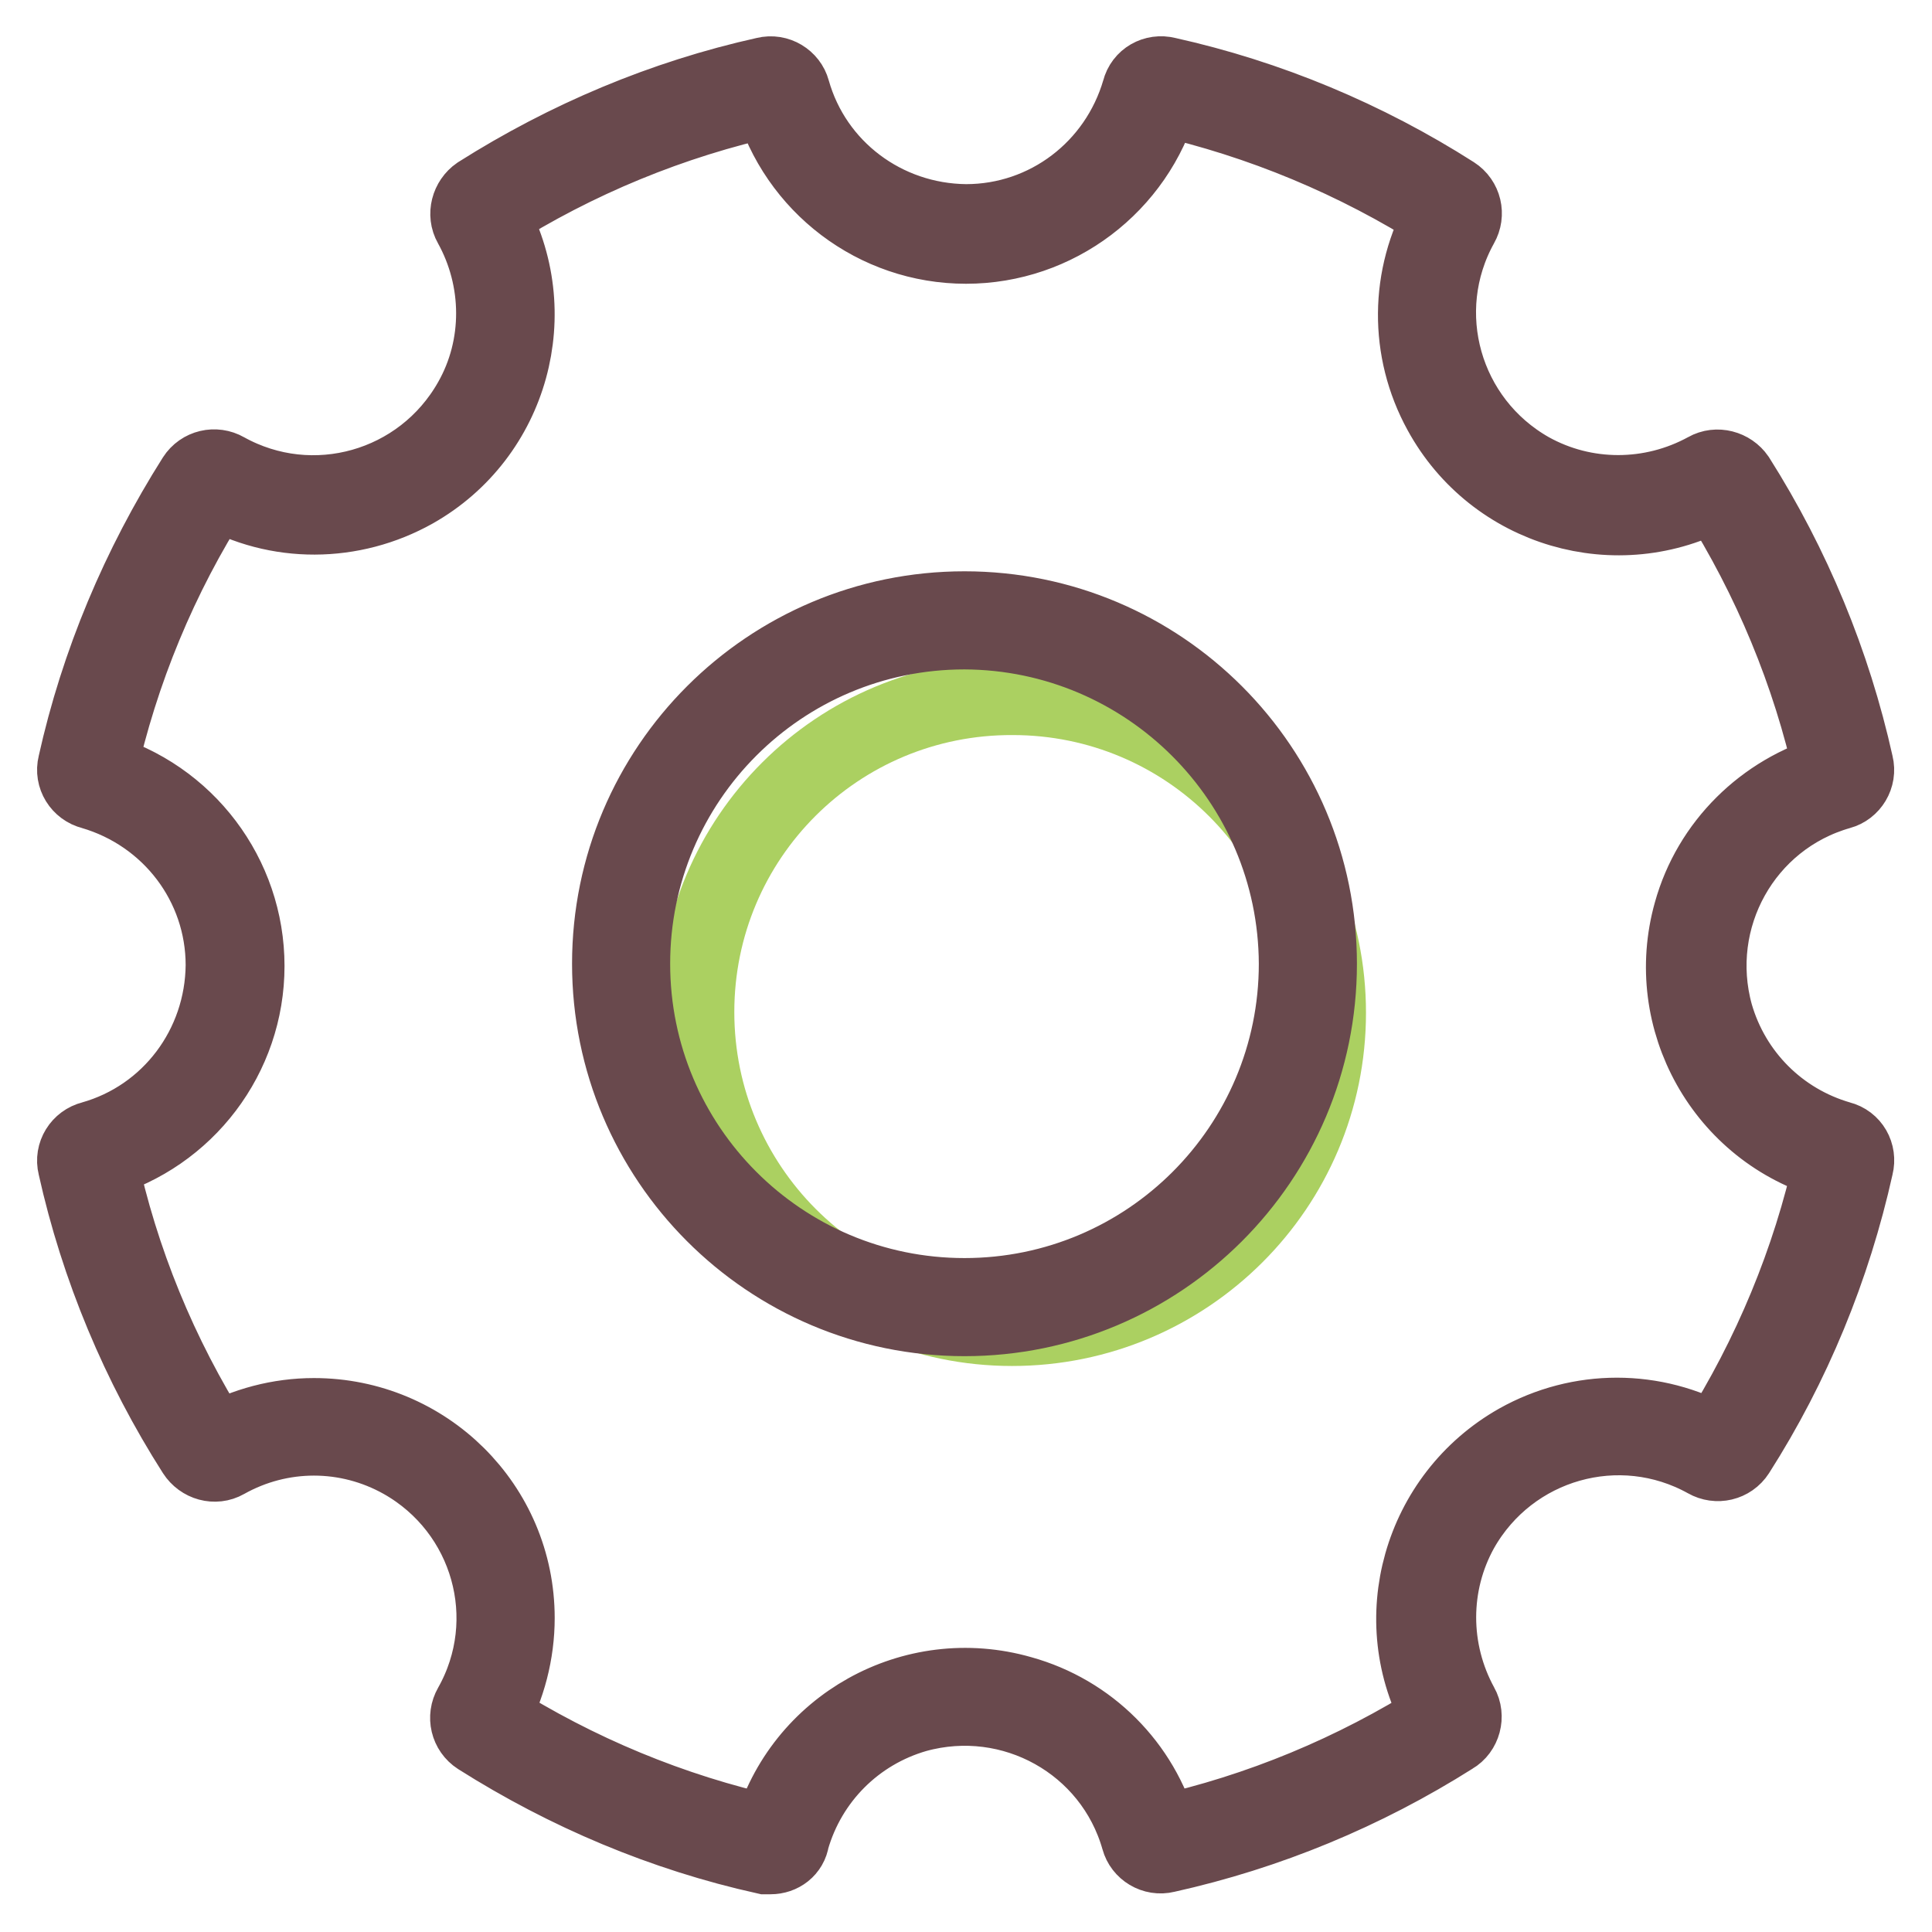
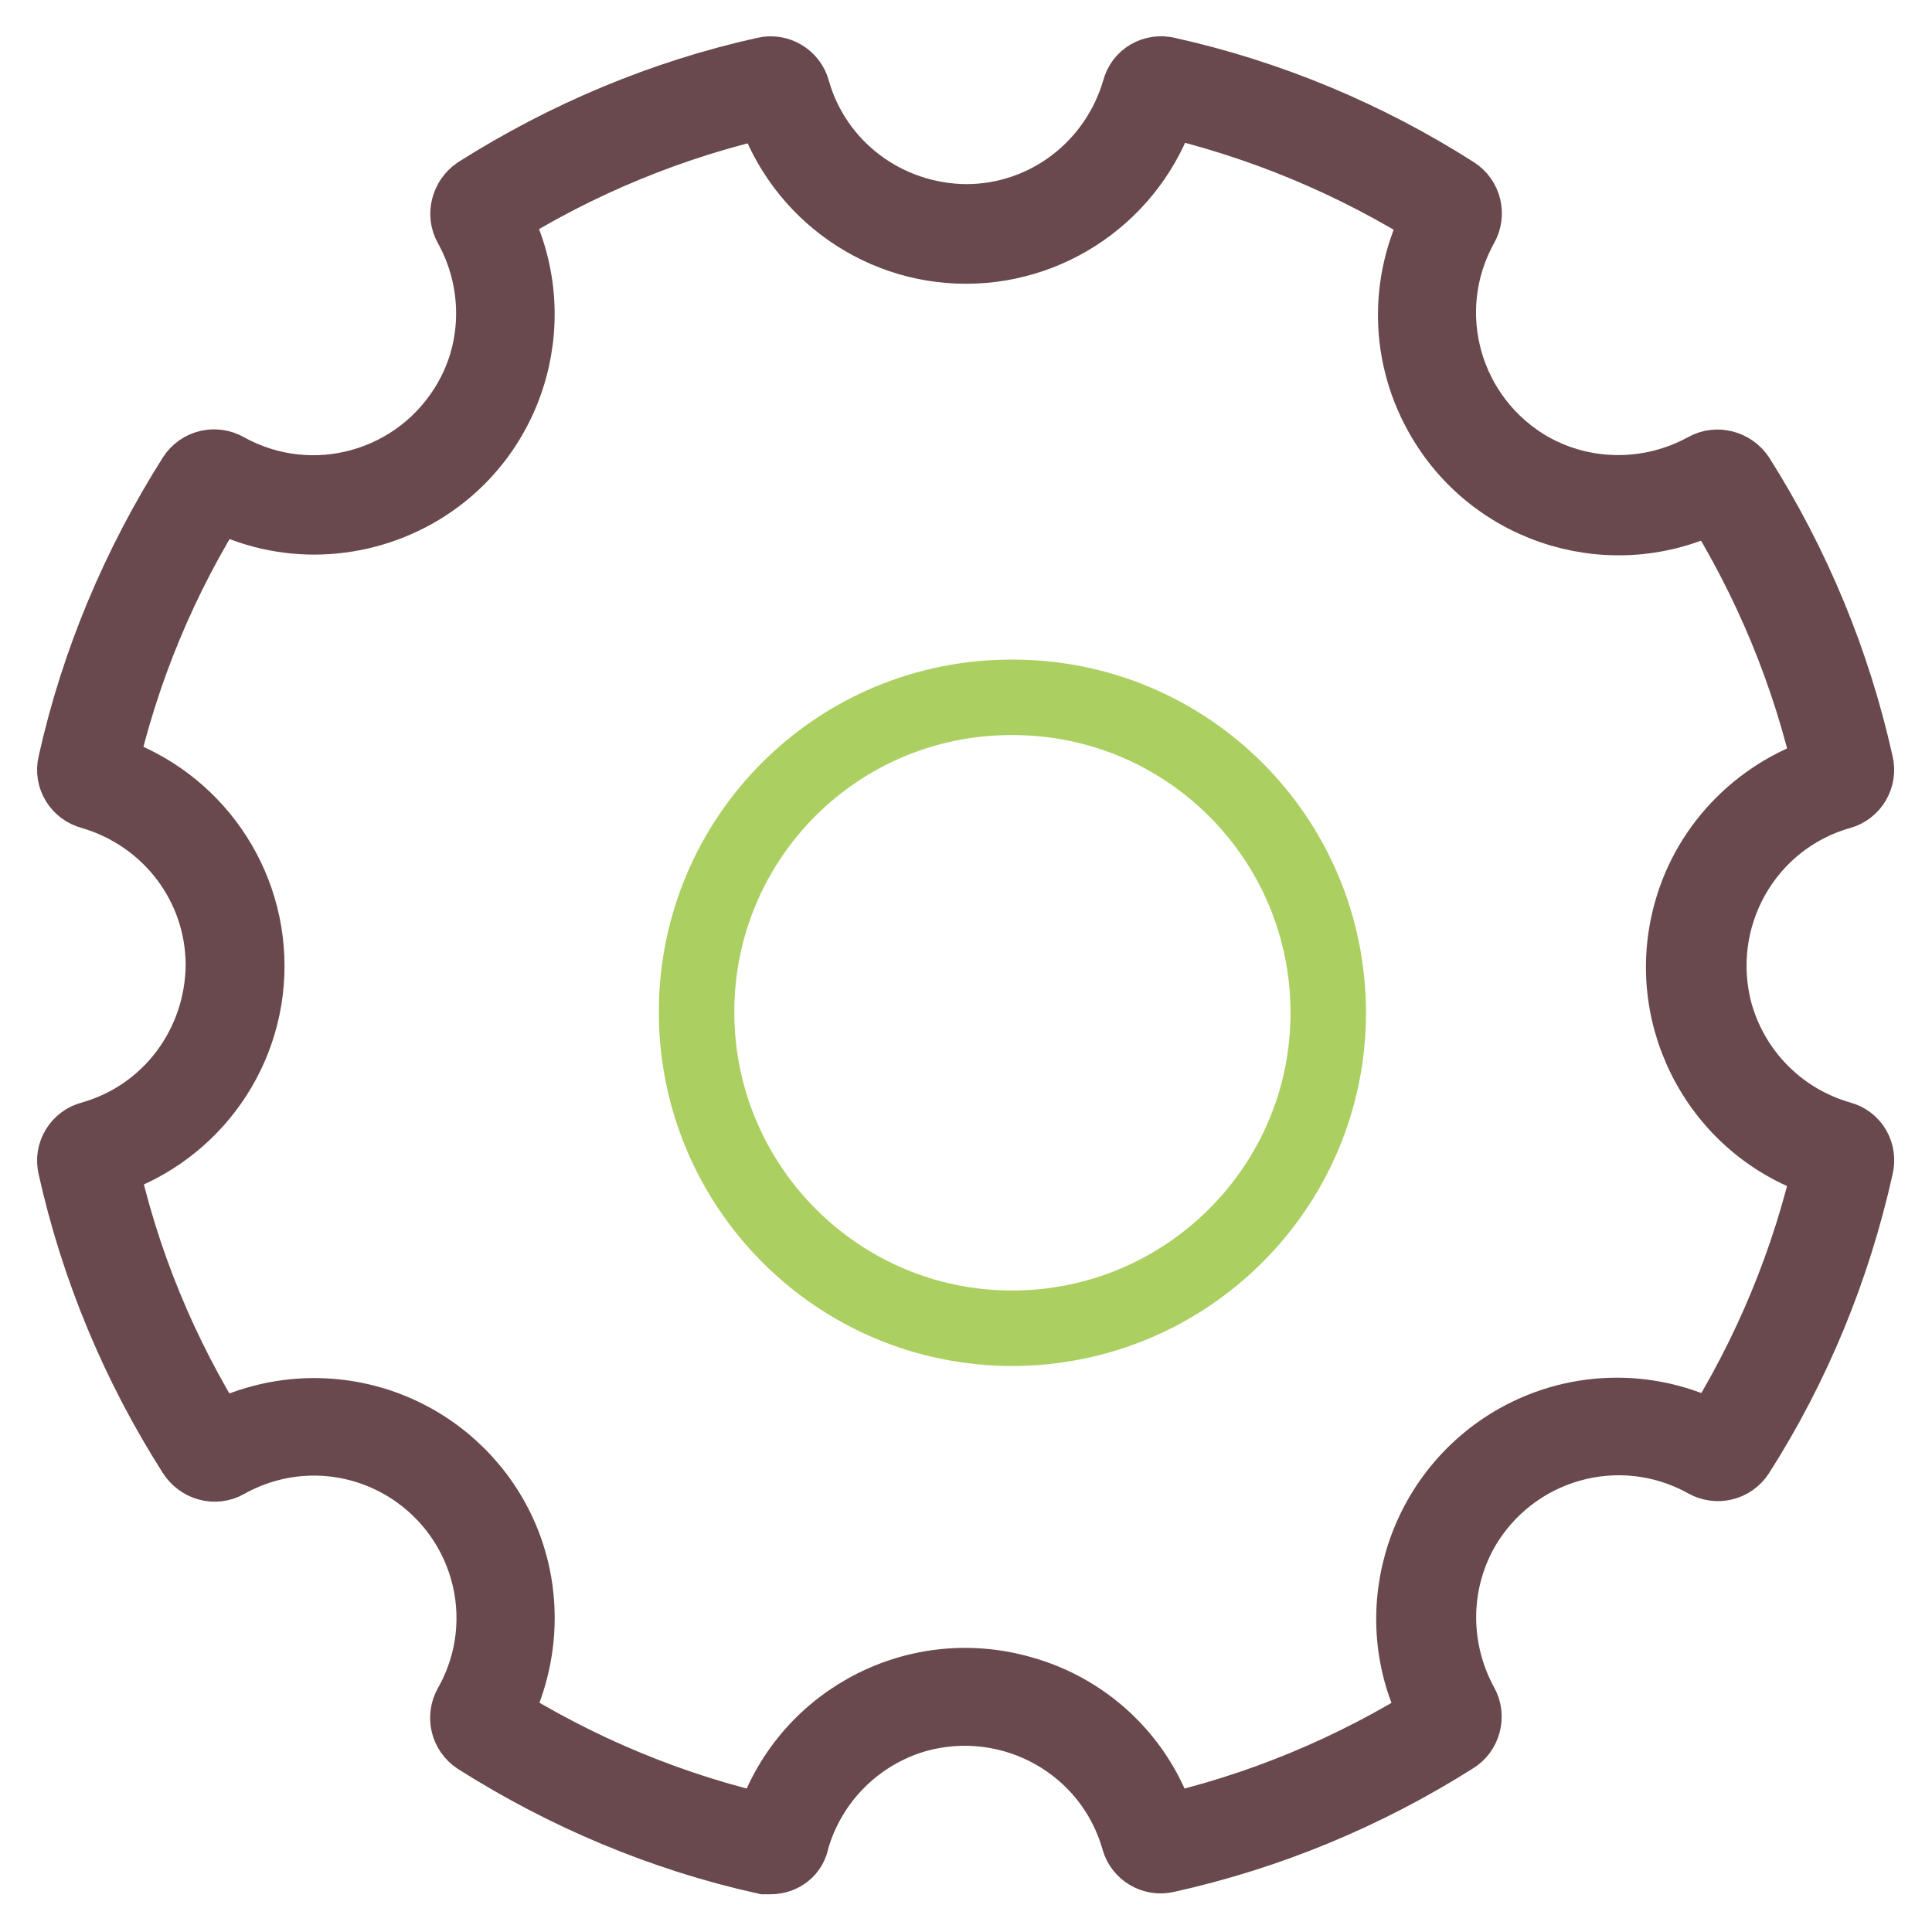
<svg xmlns="http://www.w3.org/2000/svg" version="1.1" x="0px" y="0px" viewBox="0 0 256 256" enable-background="new 0 0 256 256" xml:space="preserve">
  <g>
    <path stroke-width="10" fill-opacity="0" stroke="#abd061" d="M92.3,134.1c0,23.1,18.7,41.9,41.8,41.9s41.9-18.7,41.9-41.8c0,0,0,0,0,0c0-23.1-18.7-41.8-41.8-41.8 C111,92.3,92.3,111,92.3,134.1L92.3,134.1z" />
    <path stroke-width="10" fill-opacity="0" stroke="#69494d" d="M102.1,246c-0.2,0-0.5,0-0.7,0c-13.5-3-26.3-8.4-38-15.8c-1.4-0.9-1.8-2.7-1-4.1c6.5-11.5,2.4-26-9.1-32.5 c-7.3-4.1-16.1-4.1-23.4,0c-1.4,0.8-3.2,0.3-4.1-1.1c-7.4-11.6-12.8-24.5-15.8-38c-0.4-1.6,0.6-3.2,2.2-3.6 c10.3-2.9,17.3-12.3,17.4-23c0-10.7-7.1-20-17.4-23c-1.6-0.4-2.6-2-2.2-3.6c3-13.5,8.4-26.3,15.8-38c0.9-1.4,2.7-1.8,4.1-1 c11.5,6.4,26,2.3,32.5-9.2c4.1-7.2,4-16.1,0-23.3c-0.8-1.4-0.3-3.2,1-4.1c11.7-7.4,24.5-12.8,38-15.8c1.6-0.4,3.2,0.6,3.6,2.1 c2.9,10.3,12.3,17.3,23,17.4c10.7,0,20-7.1,23-17.4c0.4-1.6,2-2.5,3.6-2.1c13.5,3,26.4,8.4,38,15.8c1.4,0.9,1.8,2.7,1,4.1 c-6.4,11.5-2.3,26,9.2,32.5c7.2,4,16,4,23.3,0c1.4-0.8,3.2-0.3,4.1,1c7.4,11.7,12.7,24.5,15.7,38c0.4,1.6-0.6,3.2-2.1,3.6 c-12.7,3.6-20,16.8-16.5,29.5c2.3,8,8.5,14.2,16.5,16.5c1.6,0.4,2.5,2,2.1,3.6c-3,13.5-8.3,26.4-15.7,38c-0.9,1.4-2.7,1.8-4.1,1 c-11.5-6.4-26-2.3-32.5,9.2c-4,7.2-4,16,0,23.3c0.8,1.4,0.3,3.3-1.1,4.1c-11.7,7.4-24.5,12.7-38,15.7c-1.6,0.4-3.2-0.6-3.6-2.1 c-3.6-12.7-16.8-20-29.5-16.5c-8,2.3-14.2,8.5-16.5,16.5C104.7,245.1,103.5,246,102.1,246L102.1,246z M41.6,187.6 c14.8,0,26.9,11.9,26.9,26.8c0,4.6-1.2,9.2-3.4,13.2c11.4,7.2,23.9,12.4,37,15.3c4-14.3,18.9-22.6,33.2-18.5 c9,2.5,16,9.5,18.5,18.5c13.1-2.9,25.6-8.1,37-15.3c-7.3-12.9-2.6-29.3,10.3-36.6c8.2-4.6,18.1-4.6,26.3,0 c7.2-11.4,12.4-23.9,15.3-37c-14.3-4-22.6-18.9-18.6-33.1c2.5-9,9.6-16,18.6-18.6c-2.9-13.1-8.1-25.6-15.3-37h-0.1 c-13,7.1-29.3,2.3-36.4-10.7c-4.5-8.2-4.4-18,0.2-26.1C179.6,21.2,167.1,16,153.9,13C150.6,24.6,140,32.6,128,32.6 c-12,0-22.5-8-25.8-19.5C89,16,76.4,21.2,65,28.4c7.3,12.9,2.8,29.3-10.1,36.6c-8.2,4.6-18.2,4.7-26.4,0 C21.2,76.4,16,89,13.1,102.1c11.6,3.3,19.6,13.9,19.6,25.9c0,12-8,22.5-19.5,25.8C16,167,21.2,179.6,28.4,191h0.1 C32.5,188.8,37,187.6,41.6,187.6L41.6,187.6z" />
-     <path stroke-width="10" fill-opacity="0" stroke="#69494d" d="M127.8,174.7c-26,0-47-21.1-47-47c0-26,21.1-47,47-47c26,0,47,21.1,47,47 C174.8,153.7,153.7,174.7,127.8,174.7L127.8,174.7z M127.8,83.7c-24.3,0-44,19.7-44,44c0,24.3,19.7,44,44,44s44-19.7,44-44l0,0 C171.7,103.4,152,83.8,127.8,83.7z" />
  </g>
</svg>